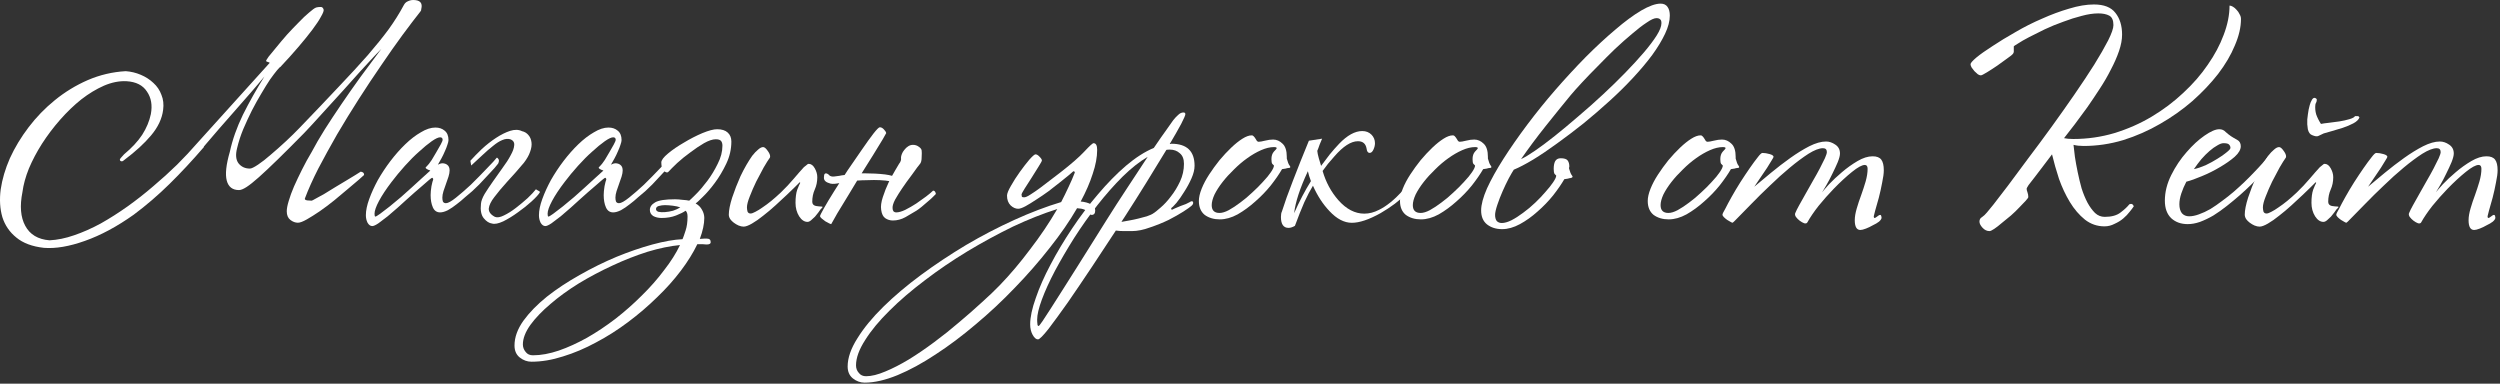
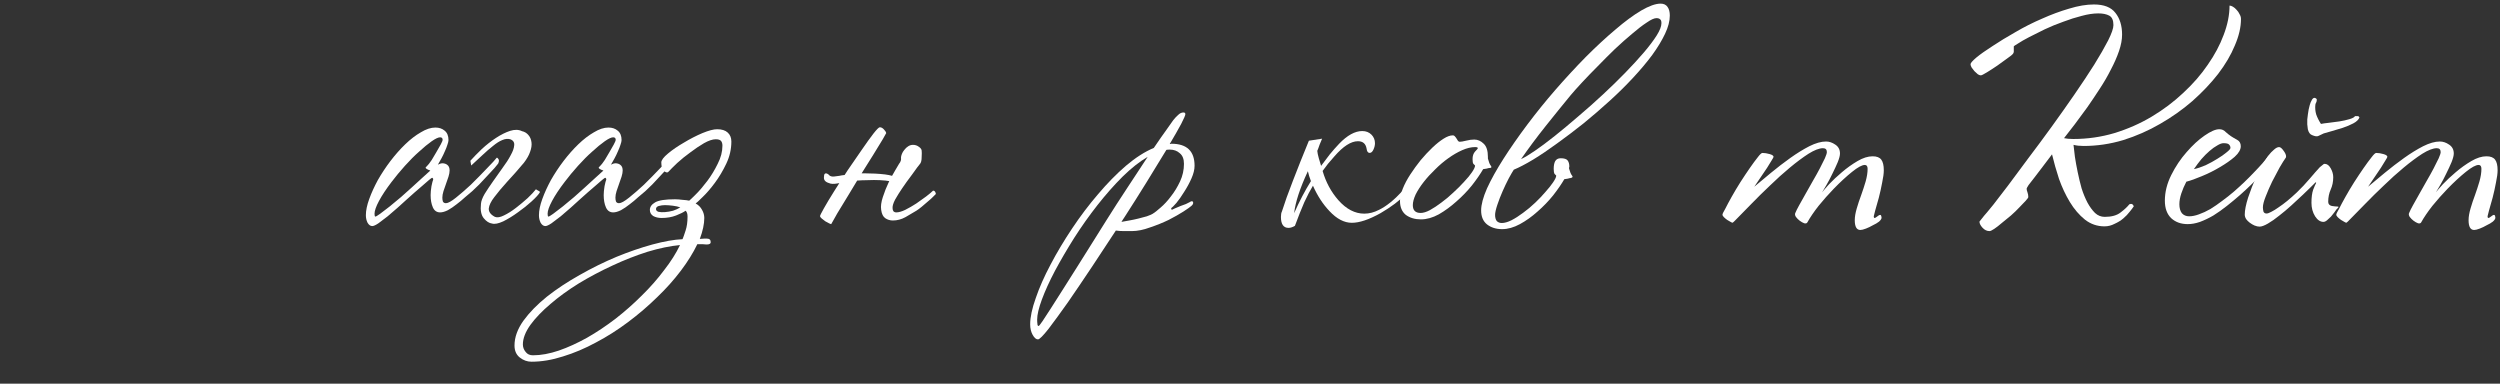
<svg xmlns="http://www.w3.org/2000/svg" width="984" height="151" viewBox="0 0 984 151" fill="none">
  <rect x="0" y="0" width="984" height="151" fill="#333333" stroke="none" />
-   <path d="M122.647 59.871C124.112 57.088 125.833 54.122 127.81 50.972C129.861 47.75 132.058 44.418 134.401 40.976C136.745 37.534 139.235 33.982 141.871 30.32C144.581 26.658 147.328 22.96 150.111 19.224C149.744 19.591 148.792 20.579 147.254 22.191C145.79 23.802 143.995 25.743 141.871 28.013C139.821 30.283 137.624 32.737 135.28 35.373C132.937 37.936 130.703 40.39 128.579 42.733C126.455 45.077 124.588 47.127 122.977 48.885C121.365 50.643 120.303 51.778 119.791 52.291C115.763 56.392 112.284 59.871 109.355 62.727C106.425 65.583 103.935 67.927 101.884 69.758C99.907 71.515 98.296 72.797 97.051 73.603C95.806 74.408 94.817 74.811 94.085 74.811C91.522 74.811 89.91 73.566 89.251 71.076C88.592 68.586 88.995 64.814 90.46 59.761C91.485 55 93.206 50.13 95.623 45.15C98.113 40.17 100.932 35.153 104.082 30.1C102.397 32.151 100.566 34.311 98.589 36.581C96.612 38.852 94.561 41.195 92.437 43.612C90.386 45.956 88.299 48.336 86.175 50.753C84.125 53.096 82.147 55.403 80.243 57.674V57.893C75.703 63.166 71.198 68 66.731 72.394C62.264 76.788 57.577 80.816 52.67 84.478C46.078 89.165 39.67 92.607 33.445 94.804C27.293 97.001 21.91 97.917 17.297 97.551C12.683 97.038 9.057 95.683 6.421 93.486C3.784 91.362 1.954 88.689 0.928 85.467C-0.024 82.171 -0.244 78.546 0.269 74.591C0.855 70.563 2.063 66.462 3.894 62.287C5.798 58.113 8.252 54.048 11.255 50.094C14.257 46.139 17.699 42.587 21.581 39.438C25.536 36.215 29.857 33.579 34.544 31.528C39.304 29.478 44.284 28.306 49.484 28.013C51.535 28.159 53.512 28.635 55.416 29.441C57.32 30.247 58.968 31.308 60.359 32.627C61.824 33.945 62.886 35.52 63.545 37.35C64.278 39.108 64.497 41.086 64.204 43.283C63.765 46.725 62.19 50.057 59.481 53.279C56.844 56.428 53.329 59.651 48.935 62.947C48.569 63.313 48.239 63.496 47.946 63.496C47.433 63.496 47.177 63.239 47.177 62.727C47.323 62.434 47.543 62.141 47.836 61.848C48.129 61.555 48.459 61.189 48.825 60.749C51.901 58.186 54.281 55.623 55.965 53.06C57.65 50.423 58.785 47.713 59.371 44.931C60.03 41.415 59.517 38.449 57.833 36.032C56.222 33.542 53.548 32.187 49.813 31.968C46.957 31.821 43.991 32.407 40.915 33.725C37.913 35.044 34.947 36.838 32.017 39.108C29.161 41.379 26.378 44.052 23.668 47.127C21.032 50.13 18.651 53.279 16.528 56.575C14.477 59.797 12.756 63.056 11.364 66.352C10.046 69.648 9.204 72.724 8.838 75.58C7.739 81.073 8.105 85.503 9.936 88.872C11.767 92.314 14.953 94.219 19.494 94.585C22.57 94.438 25.792 93.779 29.161 92.607C32.603 91.436 36.082 89.897 39.597 87.993C43.112 86.016 46.628 83.782 50.143 81.292C53.732 78.729 57.137 76.056 60.359 73.273C63.655 70.49 66.768 67.67 69.697 64.814C72.627 61.885 75.263 59.065 77.607 56.355L106.169 24.717C105.949 24.571 105.693 24.461 105.4 24.388C105.107 24.314 104.887 24.205 104.741 24.058C104.667 23.912 104.997 23.326 105.729 22.3C106.535 21.275 107.56 20.03 108.805 18.565C110.05 17.027 111.442 15.38 112.98 13.622C114.591 11.864 116.129 10.253 117.594 8.788C119.058 7.25 120.413 5.969 121.658 4.943C122.903 3.845 123.819 3.186 124.405 2.966C124.917 2.82 125.467 2.746 126.052 2.746C126.712 2.673 127.151 3.003 127.371 3.735C127.517 4.174 127.188 5.09 126.382 6.481C125.65 7.873 124.514 9.594 122.977 11.645C121.439 13.695 119.571 16.002 117.374 18.565C115.25 21.055 112.907 23.655 110.343 26.365C110.197 26.365 109.757 26.805 109.025 27.683C108.293 28.562 107.377 29.77 106.279 31.308C105.253 32.846 104.118 34.677 102.873 36.801C101.628 38.852 100.383 41.086 99.138 43.502C97.966 45.846 96.831 48.299 95.733 50.863C94.707 53.353 93.902 55.843 93.316 58.333C92.657 60.896 92.84 62.873 93.865 64.265C94.964 65.656 96.465 66.352 98.369 66.352C98.955 66.352 100.017 65.839 101.555 64.814C103.093 63.789 104.777 62.471 106.608 60.859C108.512 59.248 110.453 57.527 112.43 55.696C114.481 53.792 116.312 51.998 117.923 50.313C123.855 44.161 128.982 38.779 133.303 34.165C137.697 29.551 141.505 25.413 144.728 21.751C147.95 18.016 150.696 14.611 152.967 11.535C155.237 8.386 157.214 5.236 158.899 2.087C159.265 1.355 159.778 0.842 160.437 0.549C161.169 0.183 161.902 0 162.634 0C165.344 0 166.406 1.172 165.82 3.515C165.82 3.955 165.71 4.284 165.49 4.504C163.513 6.994 161.169 10.07 158.459 13.732C155.823 17.32 153.04 21.275 150.111 25.596C147.181 29.844 144.215 34.311 141.212 38.998C138.21 43.685 135.353 48.336 132.644 52.95C130.007 57.564 127.554 62.031 125.283 66.352C123.086 70.673 121.329 74.591 120.01 78.106C119.864 78.473 120.157 78.729 120.889 78.876C121.622 78.949 122.208 78.985 122.647 78.985C122.793 78.985 123.306 78.729 124.185 78.216C125.137 77.704 126.272 77.081 127.59 76.349C128.909 75.543 130.337 74.664 131.875 73.712C133.413 72.76 134.877 71.881 136.269 71.076C137.66 70.197 138.869 69.465 139.894 68.879C140.919 68.22 141.615 67.78 141.981 67.561C142.933 67.707 143.373 68.146 143.3 68.879C143.08 69.098 142.384 69.721 141.212 70.746C140.041 71.772 138.612 72.98 136.928 74.371C135.317 75.763 133.523 77.264 131.545 78.876C129.641 80.413 127.737 81.841 125.833 83.16C124.002 84.405 122.317 85.467 120.779 86.346C119.241 87.224 118.07 87.664 117.264 87.664C116.239 87.664 115.25 87.298 114.298 86.565C113.346 85.833 112.87 84.698 112.87 83.16C112.87 82.135 113.126 80.78 113.639 79.095C114.152 77.338 114.847 75.433 115.726 73.383C116.678 71.259 117.74 69.025 118.912 66.682C120.084 64.338 121.329 62.068 122.647 59.871Z" fill="white" />
  <path d="M196.079 64.375C195.933 64.594 195.457 65.18 194.651 66.132C193.846 67.011 192.894 68.037 191.795 69.208C190.77 70.307 189.708 71.442 188.609 72.614C187.511 73.712 186.595 74.591 185.863 75.25C185.057 75.909 184.105 76.715 183.007 77.667C181.981 78.619 180.883 79.535 179.711 80.413C178.613 81.292 177.477 82.061 176.306 82.72C175.134 83.306 174.109 83.599 173.23 83.599C171.911 83.599 170.959 82.94 170.374 81.622C169.788 80.304 169.495 78.692 169.495 76.788C169.495 75.836 169.605 74.664 169.824 73.273C170.117 71.881 170.337 71.039 170.483 70.746C170.557 70.526 170.52 70.343 170.374 70.197C170.3 70.05 170.19 69.977 170.044 69.977C169.971 69.977 169.568 70.27 168.836 70.856C168.176 71.442 167.334 72.174 166.309 73.053C165.357 73.859 164.295 74.774 163.123 75.799C162.025 76.752 160.999 77.667 160.047 78.546C159.095 79.425 157.923 80.487 156.532 81.732C155.214 82.903 153.895 84.039 152.577 85.137C151.259 86.162 150.05 87.078 148.952 87.883C147.853 88.616 147.048 88.982 146.535 88.982C145.803 88.982 145.18 88.543 144.668 87.664C144.228 86.785 144.008 85.796 144.008 84.698C144.008 82.867 144.448 80.743 145.327 78.326C146.206 75.909 147.341 73.419 148.732 70.856C150.197 68.293 151.845 65.803 153.676 63.386C155.58 60.896 157.521 58.699 159.498 56.795C161.549 54.817 163.599 53.243 165.65 52.071C167.7 50.826 169.605 50.203 171.362 50.203C172.827 50.203 174.035 50.606 174.987 51.412C176.013 52.218 176.525 53.462 176.525 55.147C176.525 55.586 176.379 56.209 176.086 57.014C175.866 57.747 175.537 58.589 175.097 59.541C174.731 60.42 174.292 61.335 173.779 62.287C173.266 63.239 172.79 64.082 172.351 64.814C173.083 64.448 173.633 64.265 173.999 64.265C174.878 64.265 175.573 64.484 176.086 64.924C176.672 65.363 176.965 66.096 176.965 67.121C176.965 67.78 176.818 68.586 176.525 69.538C176.232 70.417 175.903 71.369 175.537 72.394C175.171 73.346 174.841 74.298 174.548 75.25C174.255 76.202 174.109 77.045 174.109 77.777C174.109 78.363 174.182 78.876 174.328 79.315C174.548 79.754 174.951 79.974 175.537 79.974C176.342 79.974 177.661 79.242 179.491 77.777C181.322 76.312 183.263 74.628 185.314 72.724C186.412 71.625 187.511 70.526 188.609 69.428C189.708 68.256 190.733 67.194 191.685 66.242C192.637 65.29 193.443 64.448 194.102 63.716C194.761 62.983 195.237 62.434 195.53 62.068C195.75 62.068 195.97 62.251 196.189 62.617C196.482 62.983 196.446 63.569 196.079 64.375ZM174.218 55.037C174.218 54.378 173.889 54.048 173.23 54.048C172.497 54.048 171.399 54.561 169.934 55.586C168.469 56.612 166.822 57.967 164.991 59.651C163.16 61.262 161.292 63.13 159.388 65.254C157.484 67.377 155.726 69.501 154.115 71.625C151.991 74.408 150.343 76.898 149.172 79.095C148 81.292 147.414 82.977 147.414 84.148C147.414 84.881 147.524 85.247 147.744 85.247C147.963 85.247 148.586 84.881 149.611 84.148C150.71 83.343 151.955 82.391 153.346 81.292C154.811 80.121 156.312 78.876 157.85 77.557C159.388 76.166 160.78 74.921 162.025 73.822C163.343 72.65 164.624 71.479 165.869 70.307C167.115 69.135 168.286 68.073 169.385 67.121C168.872 66.975 168.433 66.791 168.067 66.572C167.7 66.352 167.517 66.169 167.517 66.022C167.517 65.876 167.664 65.693 167.957 65.473C168.25 65.18 168.543 64.851 168.836 64.484C168.982 64.338 169.348 63.825 169.934 62.947C170.52 61.995 171.106 61.006 171.692 59.98C172.351 58.882 172.937 57.857 173.449 56.905C173.962 55.953 174.218 55.33 174.218 55.037Z" fill="white" />
  <path d="M185.138 63.276C186.383 61.885 187.884 60.347 189.642 58.662C191.473 56.978 193.34 55.513 195.244 54.268C197.149 53.023 198.979 52.108 200.737 51.522C202.568 50.936 204.143 50.972 205.461 51.632C206.486 51.851 207.328 52.364 207.988 53.169C208.647 53.902 209.049 54.854 209.196 56.026C209.342 57.124 209.159 58.369 208.647 59.761C208.207 61.079 207.402 62.507 206.23 64.045C203.96 66.755 201.762 69.245 199.639 71.515C197.588 73.785 195.904 75.799 194.585 77.557C193.267 79.242 192.535 80.743 192.388 82.061C192.315 83.379 193.121 84.478 194.805 85.357C195.684 85.723 196.856 85.54 198.32 84.808C199.858 84.075 201.433 83.087 203.044 81.841C204.655 80.597 206.193 79.315 207.658 77.997C209.123 76.605 210.221 75.433 210.954 74.481C211.1 74.628 211.393 74.811 211.832 75.031C212.345 75.25 212.565 75.47 212.492 75.69C211.979 76.569 210.88 77.777 209.196 79.315C207.585 80.78 205.79 82.208 203.813 83.599C201.909 84.991 200.005 86.162 198.101 87.115C196.196 87.993 194.732 88.286 193.706 87.993C192.535 87.847 191.436 87.151 190.411 85.906C189.385 84.661 189.019 82.757 189.312 80.194C189.385 79.168 189.862 77.887 190.74 76.349C191.692 74.811 192.791 73.163 194.036 71.405C195.281 69.648 196.526 67.89 197.771 66.132C199.089 64.375 200.151 62.727 200.957 61.189C201.836 59.651 202.312 58.333 202.385 57.234C202.531 56.062 202.019 55.257 200.847 54.817C199.895 54.524 198.833 54.634 197.661 55.147C196.563 55.586 195.354 56.355 194.036 57.454C192.718 58.479 191.326 59.688 189.862 61.079C188.397 62.397 186.932 63.752 185.467 65.144L185.138 63.276Z" fill="white" />
  <path d="M264.202 64.375C264.056 64.594 263.58 65.18 262.774 66.132C261.968 67.011 261.016 68.037 259.918 69.208C258.892 70.307 257.831 71.442 256.732 72.614C255.633 73.712 254.718 74.591 253.986 75.25C253.18 75.909 252.228 76.715 251.129 77.667C250.104 78.619 249.006 79.535 247.834 80.413C246.735 81.292 245.6 82.061 244.428 82.72C243.256 83.306 242.231 83.599 241.352 83.599C240.034 83.599 239.082 82.94 238.496 81.622C237.91 80.304 237.617 78.692 237.617 76.788C237.617 75.836 237.727 74.664 237.947 73.273C238.24 71.881 238.46 71.039 238.606 70.746C238.679 70.526 238.643 70.343 238.496 70.197C238.423 70.05 238.313 69.977 238.167 69.977C238.093 69.977 237.691 70.27 236.958 70.856C236.299 71.442 235.457 72.174 234.432 73.053C233.479 73.859 232.418 74.774 231.246 75.799C230.147 76.752 229.122 77.667 228.17 78.546C227.218 79.425 226.046 80.487 224.654 81.732C223.336 82.903 222.018 84.039 220.7 85.137C219.381 86.162 218.173 87.078 217.075 87.883C215.976 88.616 215.17 88.982 214.658 88.982C213.925 88.982 213.303 88.543 212.79 87.664C212.351 86.785 212.131 85.796 212.131 84.698C212.131 82.867 212.57 80.743 213.449 78.326C214.328 75.909 215.463 73.419 216.855 70.856C218.32 68.293 219.967 65.803 221.798 63.386C223.702 60.896 225.643 58.699 227.621 56.795C229.671 54.817 231.722 53.243 233.772 52.071C235.823 50.826 237.727 50.203 239.485 50.203C240.95 50.203 242.158 50.606 243.11 51.412C244.135 52.218 244.648 53.462 244.648 55.147C244.648 55.586 244.502 56.209 244.209 57.014C243.989 57.747 243.659 58.589 243.22 59.541C242.854 60.42 242.414 61.335 241.902 62.287C241.389 63.239 240.913 64.082 240.474 64.814C241.206 64.448 241.755 64.265 242.121 64.265C243 64.265 243.696 64.484 244.209 64.924C244.794 65.363 245.087 66.096 245.087 67.121C245.087 67.78 244.941 68.586 244.648 69.538C244.355 70.417 244.025 71.369 243.659 72.394C243.293 73.346 242.964 74.298 242.671 75.25C242.378 76.202 242.231 77.045 242.231 77.777C242.231 78.363 242.304 78.876 242.451 79.315C242.671 79.754 243.073 79.974 243.659 79.974C244.465 79.974 245.783 79.242 247.614 77.777C249.445 76.312 251.386 74.628 253.436 72.724C254.535 71.625 255.633 70.526 256.732 69.428C257.831 68.256 258.856 67.194 259.808 66.242C260.76 65.29 261.566 64.448 262.225 63.716C262.884 62.983 263.36 62.434 263.653 62.068C263.873 62.068 264.092 62.251 264.312 62.617C264.605 62.983 264.568 63.569 264.202 64.375ZM242.341 55.037C242.341 54.378 242.011 54.048 241.352 54.048C240.62 54.048 239.521 54.561 238.057 55.586C236.592 56.612 234.944 57.967 233.113 59.651C231.282 61.262 229.415 63.13 227.511 65.254C225.607 67.377 223.849 69.501 222.238 71.625C220.114 74.408 218.466 76.898 217.294 79.095C216.122 81.292 215.537 82.977 215.537 84.148C215.537 84.881 215.646 85.247 215.866 85.247C216.086 85.247 216.708 84.881 217.734 84.148C218.832 83.343 220.077 82.391 221.469 81.292C222.933 80.121 224.435 78.876 225.973 77.557C227.511 76.166 228.902 74.921 230.147 73.822C231.465 72.65 232.747 71.479 233.992 70.307C235.237 69.135 236.409 68.073 237.507 67.121C236.995 66.975 236.555 66.791 236.189 66.572C235.823 66.352 235.64 66.169 235.64 66.022C235.64 65.876 235.786 65.693 236.079 65.473C236.372 65.18 236.665 64.851 236.958 64.484C237.105 64.338 237.471 63.825 238.057 62.947C238.643 61.995 239.228 61.006 239.814 59.98C240.474 58.882 241.059 57.857 241.572 56.905C242.085 55.953 242.341 55.33 242.341 55.037Z" fill="white" />
  <path d="M287.865 55.696C287.865 58.699 287.205 61.592 285.887 64.375C284.569 67.158 283.068 69.684 281.383 71.955C279.699 74.225 278.087 76.093 276.55 77.557C275.085 79.022 274.169 79.864 273.803 80.084C274.902 80.67 275.744 81.512 276.33 82.611C276.916 83.636 277.209 84.698 277.209 85.796C277.209 88.14 276.623 90.886 275.451 94.035C276.037 93.962 276.586 93.925 277.099 93.925C277.611 93.925 278.014 93.925 278.307 93.925C279.259 93.925 279.735 94.402 279.735 95.354C279.735 95.939 279.186 96.233 278.087 96.233C277.648 96.233 277.172 96.196 276.659 96.123C276.22 96.123 275.781 96.123 275.341 96.123H274.462C272.851 99.492 270.691 102.97 267.981 106.559C265.271 110.147 262.159 113.626 258.643 116.995C255.128 120.437 251.32 123.696 247.218 126.772C243.117 129.848 238.906 132.521 234.585 134.791C230.264 137.135 225.943 138.966 221.622 140.284C217.301 141.676 213.164 142.371 209.209 142.371C207.524 142.371 205.986 141.822 204.595 140.723C203.203 139.625 202.508 138.05 202.508 136C202.508 132.777 203.679 129.518 206.023 126.223C208.367 123 211.442 119.851 215.251 116.775C219.059 113.773 223.38 110.916 228.214 108.207C232.974 105.497 237.808 103.117 242.714 101.066C247.548 99.089 252.235 97.478 256.776 96.233C261.39 94.987 265.344 94.292 268.64 94.145C268.933 93.486 269.336 92.351 269.848 90.74C270.361 89.202 270.617 87.371 270.617 85.247C270.617 84.148 270.361 83.379 269.848 82.94C269.043 83.526 267.798 84.148 266.113 84.808C264.429 85.467 262.525 85.796 260.401 85.796C259.156 85.796 258.057 85.54 257.105 85.027C256.226 84.441 255.787 83.636 255.787 82.611C255.787 81.439 256.483 80.45 257.874 79.644C259.266 78.839 261.866 78.436 265.674 78.436C266.553 78.436 267.541 78.509 268.64 78.656C269.739 78.729 270.617 78.839 271.277 78.985C271.643 78.692 272.522 77.85 273.913 76.459C275.378 74.994 276.879 73.236 278.417 71.186C279.955 69.135 281.31 66.901 282.482 64.484C283.727 62.068 284.349 59.688 284.349 57.344C284.349 56.538 284.166 55.916 283.8 55.477C283.434 55.037 282.738 54.817 281.713 54.817C280.468 54.817 278.93 55.33 277.099 56.355C275.341 57.381 273.547 58.589 271.716 59.98C269.885 61.299 268.164 62.69 266.553 64.155C265.015 65.62 263.843 66.791 263.037 67.67C262.671 68.037 262.122 67.927 261.39 67.341C260.657 66.682 260.291 65.546 260.291 63.935C260.291 63.056 261.17 61.885 262.928 60.42C264.685 58.955 266.772 57.527 269.189 56.136C271.606 54.671 274.023 53.426 276.44 52.401C278.93 51.375 280.87 50.863 282.262 50.863C284.093 50.863 285.484 51.302 286.436 52.181C287.389 53.06 287.865 54.231 287.865 55.696ZM267.761 81.622C266.956 81.329 265.967 81.109 264.795 80.963C263.623 80.816 262.598 80.743 261.719 80.743C260.914 80.743 260.108 80.853 259.302 81.073C258.57 81.292 258.204 81.695 258.204 82.281C258.204 82.794 258.533 83.16 259.193 83.379C259.925 83.526 260.767 83.563 261.719 83.489C262.744 83.416 263.806 83.233 264.905 82.94C266.004 82.574 266.956 82.135 267.761 81.622ZM267.651 96.452C263.77 96.818 259.522 97.697 254.908 99.089C250.294 100.553 245.717 102.348 241.176 104.472C236.563 106.595 232.132 108.939 227.884 111.502C223.636 114.139 219.901 116.848 216.679 119.631C213.383 122.414 210.747 125.161 208.769 127.871C206.792 130.654 205.803 133.217 205.803 135.56C205.803 136.659 206.169 137.648 206.902 138.526C207.561 139.405 208.513 139.845 209.758 139.845C212.907 139.845 216.313 139.222 219.975 137.977C223.563 136.732 227.262 135.048 231.07 132.924C234.805 130.8 238.54 128.31 242.275 125.454C245.937 122.598 249.379 119.558 252.601 116.336C255.897 113.113 258.826 109.781 261.39 106.339C264.026 102.97 266.113 99.675 267.651 96.452Z" fill="white" />
-   <path d="M323.771 81.512C323.771 81.585 323.478 81.915 322.892 82.501C322.745 82.647 322.489 83.013 322.123 83.599C321.757 84.112 321.317 84.661 320.805 85.247C320.292 85.76 319.779 86.236 319.267 86.675C318.754 87.115 318.278 87.334 317.838 87.334C316.593 87.334 315.495 86.602 314.543 85.137C313.591 83.599 313.115 81.841 313.115 79.864C313.115 77.74 313.334 76.019 313.774 74.701C314.287 73.383 314.689 72.467 314.982 71.955L314.763 71.735C314.616 71.881 314.067 72.431 313.115 73.383C312.236 74.262 311.101 75.36 309.709 76.678C308.391 77.923 306.89 79.315 305.205 80.853C303.594 82.318 301.983 83.672 300.372 84.918C298.834 86.162 297.369 87.188 295.977 87.993C294.586 88.799 293.487 89.202 292.682 89.202C292.096 89.202 291.437 89.055 290.704 88.762C290.045 88.469 289.423 88.103 288.837 87.664C288.251 87.224 287.775 86.748 287.409 86.236C287.043 85.65 286.86 85.064 286.86 84.478C286.86 82.794 287.299 80.56 288.178 77.777C289.13 74.921 290.228 72.101 291.473 69.318C292.206 67.78 292.975 66.315 293.78 64.924C294.586 63.532 295.355 62.324 296.087 61.299C296.893 60.273 297.662 59.468 298.394 58.882C299.127 58.223 299.786 57.893 300.372 57.893C300.884 57.893 301.47 58.369 302.129 59.321C302.788 60.2 303.118 60.933 303.118 61.519C303.118 61.811 303.081 61.995 303.008 62.068C302.422 62.873 301.617 64.155 300.591 65.913C299.639 67.67 298.651 69.538 297.625 71.515C296.673 73.493 295.831 75.433 295.099 77.338C294.366 79.168 294 80.597 294 81.622C294 82.135 294.073 82.684 294.22 83.27C294.439 83.782 294.842 84.039 295.428 84.039C295.868 84.039 296.49 83.819 297.296 83.379C298.175 82.94 299.127 82.354 300.152 81.622C301.25 80.889 302.386 80.047 303.557 79.095C304.802 78.07 306.047 76.971 307.292 75.799C309.197 73.969 310.918 72.138 312.456 70.307C314.067 68.403 315.385 66.901 316.41 65.803C316.85 65.437 317.216 65.144 317.509 64.924C317.802 64.631 318.058 64.484 318.278 64.484C319.23 64.484 320.036 65.07 320.695 66.242C321.354 67.414 321.683 68.586 321.683 69.758C321.683 71.515 321.354 73.126 320.695 74.591C320.036 76.056 319.706 77.667 319.706 79.425C319.706 80.304 320.182 80.853 321.134 81.073C322.086 81.219 322.819 81.292 323.331 81.292C323.624 81.292 323.771 81.365 323.771 81.512Z" fill="white" />
  <path d="M367.155 77.557C366.569 78.143 365.874 78.766 365.068 79.425C364.336 80.084 363.567 80.743 362.761 81.402C361.956 82.061 361.26 82.574 360.674 82.94C359.502 83.672 358.074 84.515 356.39 85.467C354.778 86.346 353.131 86.785 351.446 86.785C350.348 86.785 349.359 86.492 348.48 85.906C347.601 85.32 347.052 84.222 346.832 82.611C346.613 81.219 346.832 79.535 347.491 77.557C348.151 75.507 348.92 73.566 349.798 71.735L350.018 71.296C349.579 71.222 349.103 71.149 348.59 71.076C347.125 70.929 345.587 70.856 343.976 70.856C342.365 70.856 340.79 70.893 339.252 70.966C338.593 71.039 337.971 71.076 337.385 71.076C336.14 73.126 334.968 75.067 333.87 76.898C332.258 79.535 330.83 81.878 329.585 83.929C328.413 85.979 327.608 87.407 327.168 88.213C327.022 88.213 326.729 88.103 326.29 87.883C325.85 87.664 325.374 87.407 324.861 87.115C324.349 86.748 323.873 86.382 323.433 86.016C322.994 85.65 322.774 85.32 322.774 85.027C322.774 84.808 323.287 83.782 324.312 81.951C325.337 80.121 326.656 77.923 328.267 75.36C328.999 74.262 329.695 73.163 330.354 72.064L329.805 72.174C328.194 72.467 327.022 72.431 326.29 72.064C324.825 71.625 324.166 70.82 324.312 69.648C324.312 68.476 324.715 68.037 325.521 68.329C325.887 68.476 326.18 68.696 326.399 68.989C326.619 69.208 326.912 69.355 327.278 69.428C327.571 69.575 328.596 69.501 330.354 69.208C331.013 69.062 331.709 68.952 332.441 68.879C332.881 68.22 333.284 67.597 333.65 67.011C335.627 64.082 337.495 61.372 339.252 58.882C341.01 56.319 342.511 54.231 343.756 52.62C345.075 50.936 345.917 50.094 346.283 50.094C346.869 50.094 347.418 50.387 347.931 50.972C348.444 51.485 348.736 51.961 348.81 52.401C348.81 52.474 348.334 53.316 347.382 54.927C346.43 56.465 345.221 58.443 343.756 60.859L339.143 68.22H340.351C341.669 68.22 343.024 68.256 344.416 68.329C345.807 68.403 347.125 68.513 348.37 68.659C349.469 68.805 350.384 68.989 351.117 69.208C351.556 68.403 351.995 67.634 352.435 66.901C353.24 65.51 353.717 64.704 353.863 64.484C354.522 63.679 354.778 62.873 354.632 62.068C354.632 61.702 354.742 61.225 354.962 60.64C355.181 60.054 355.511 59.505 355.95 58.992C356.39 58.406 356.902 57.93 357.488 57.564C358.074 57.197 358.697 57.014 359.356 57.014C360.235 57.014 361.004 57.271 361.663 57.783C362.322 58.223 362.688 58.699 362.761 59.212C362.834 59.797 362.834 60.676 362.761 61.848C362.761 63.02 362.578 63.862 362.212 64.375C361.992 64.594 361.589 65.107 361.004 65.913C360.418 66.718 359.759 67.634 359.026 68.659C358.294 69.611 357.561 70.6 356.829 71.625C356.097 72.65 355.511 73.493 355.071 74.152C354.119 75.543 353.204 77.008 352.325 78.546C351.519 80.084 351.19 81.292 351.336 82.171C351.336 82.464 351.446 82.794 351.666 83.16C351.959 83.453 352.325 83.599 352.764 83.599C353.717 83.599 354.888 83.27 356.28 82.611C357.745 81.878 359.209 81.036 360.674 80.084C362.065 79.132 363.347 78.216 364.519 77.338C365.764 76.385 366.679 75.617 367.265 75.031C367.851 75.031 368.217 75.47 368.364 76.349L367.155 77.557Z" fill="white" />
-   <path d="M431.844 58.992C431.844 61.848 431.258 64.997 430.086 68.439C428.988 71.881 427.413 75.507 425.363 79.315C426.974 79.461 428.329 79.828 429.427 80.413C430.526 80.926 431.075 81.732 431.075 82.83C431.075 84.002 430.599 84.588 429.647 84.588C429.427 84.588 429.208 84.478 428.988 84.258C428.841 83.965 428.585 83.672 428.219 83.379C427.926 83.013 427.45 82.72 426.791 82.501C426.132 82.208 425.18 82.025 423.935 81.951C421.005 87.005 417.417 92.204 413.169 97.551C408.921 102.97 404.344 108.207 399.437 113.26C394.53 118.386 389.404 123.183 384.057 127.651C378.711 132.191 373.438 136.146 368.238 139.515C363.039 142.957 358.059 145.667 353.298 147.644C348.465 149.622 344.144 150.61 340.335 150.61C338.651 150.61 337.113 150.061 335.722 148.963C334.33 147.864 333.634 146.289 333.634 144.239C333.634 140.87 334.916 137.172 337.479 133.144C339.969 129.116 343.375 124.978 347.696 120.73C351.943 116.556 356.887 112.381 362.526 108.207C368.092 104.105 373.988 100.187 380.213 96.452C386.438 92.79 392.773 89.495 399.217 86.565C405.662 83.636 411.814 81.292 417.673 79.535C418.698 77.557 419.65 75.617 420.529 73.712C421.481 71.735 422.323 69.794 423.056 67.89C422.909 67.377 422.653 67.267 422.287 67.561C422.14 67.707 421.591 68.183 420.639 68.989C419.76 69.721 418.625 70.636 417.234 71.735C415.842 72.834 414.341 74.005 412.729 75.25C411.118 76.422 409.507 77.521 407.896 78.546C406.358 79.571 404.93 80.45 403.612 81.182C402.367 81.841 401.414 82.171 400.755 82.171C399.73 82.171 398.741 81.732 397.789 80.853C396.837 79.901 396.361 78.619 396.361 77.008C396.361 76.202 396.874 74.921 397.899 73.163C398.924 71.332 400.096 69.501 401.414 67.67C402.733 65.839 403.978 64.228 405.15 62.837C406.395 61.445 407.2 60.749 407.566 60.749C408.079 60.749 408.628 61.079 409.214 61.738C409.8 62.324 410.093 62.8 410.093 63.166C410.093 63.386 409.654 64.192 408.775 65.583C407.969 66.901 407.054 68.366 406.028 69.977C405.076 71.515 404.161 72.943 403.282 74.262C402.476 75.58 402.074 76.312 402.074 76.459C402.074 76.752 402.11 77.045 402.183 77.338C402.257 77.557 402.55 77.667 403.062 77.667C403.648 77.667 404.49 77.301 405.589 76.569C406.761 75.836 408.042 74.957 409.434 73.932C410.825 72.907 412.217 71.845 413.608 70.746C415 69.648 416.245 68.696 417.343 67.89C421.591 64.594 424.74 61.848 426.791 59.651C428.841 57.454 430.05 56.355 430.416 56.355C431.368 56.355 431.844 57.234 431.844 58.992ZM416.135 82.281C410.569 84.039 404.747 86.346 398.668 89.202C392.663 92.131 386.731 95.354 380.872 98.869C374.94 102.458 369.337 106.266 364.064 110.294C358.718 114.322 354.067 118.313 350.112 122.268C346.084 126.223 342.899 130.068 340.555 133.803C338.138 137.538 336.93 140.87 336.93 143.799C336.93 144.971 337.296 145.96 338.029 146.765C338.688 147.644 339.64 148.084 340.885 148.084C343.009 148.084 345.535 147.461 348.465 146.216C351.321 145.044 354.397 143.47 357.692 141.492C360.915 139.515 364.247 137.245 367.689 134.682C371.058 132.191 374.317 129.592 377.466 126.882C380.615 124.245 383.581 121.645 386.364 119.082C389.147 116.592 391.528 114.322 393.505 112.271C397.606 108.023 401.598 103.3 405.479 98.1C409.434 92.974 412.986 87.7 416.135 82.281Z" fill="white" />
  <path d="M470.182 65.254C470.182 66.718 469.779 68.366 468.973 70.197C468.168 72.028 467.216 73.785 466.117 75.47C465.092 77.154 464.066 78.619 463.041 79.864C462.016 81.036 461.32 81.732 460.954 81.951L461.174 82.611C461.467 82.464 461.943 82.244 462.602 81.951C463.261 81.658 463.957 81.365 464.689 81.073C465.421 80.78 466.117 80.523 466.776 80.304C467.435 80.011 467.948 79.754 468.314 79.535C468.607 79.315 468.863 79.205 469.083 79.205C469.449 79.205 469.632 79.425 469.632 79.864C469.632 80.304 469.339 80.743 468.754 81.182C468.461 81.475 467.472 82.171 465.787 83.27C464.176 84.295 462.236 85.394 459.965 86.565C457.695 87.664 455.241 88.653 452.605 89.531C450.042 90.483 447.662 90.959 445.464 90.959C444.586 90.959 443.56 90.959 442.388 90.959C441.217 90.959 440.155 90.886 439.203 90.74C436.273 95.207 433.161 99.931 429.865 104.911C426.496 109.964 423.347 114.615 420.418 118.862C417.415 123.11 414.852 126.626 412.728 129.408C410.531 132.191 409.139 133.583 408.553 133.583C407.821 133.583 407.125 132.997 406.466 131.825C405.807 130.654 405.477 129.262 405.477 127.651C405.477 124.868 406.21 121.426 407.674 117.325C409.066 113.223 411.007 108.829 413.497 104.142C415.914 99.528 418.733 94.804 421.956 89.971C425.178 85.137 428.583 80.633 432.172 76.459C435.761 72.211 439.422 68.476 443.157 65.254C446.966 62.031 450.628 59.688 454.143 58.223C456.12 55.293 457.805 52.877 459.196 50.972C460.588 48.995 461.467 47.75 461.833 47.237C462.419 46.505 463.041 45.846 463.7 45.26C464.359 44.601 465.055 44.271 465.787 44.271C466.3 44.271 466.556 44.491 466.556 44.931C466.556 45.37 466.007 46.651 464.909 48.775C463.81 50.826 462.309 53.462 460.405 56.685C460.551 56.685 460.661 56.685 460.734 56.685C460.807 56.612 460.917 56.575 461.064 56.575C467.142 56.575 470.182 59.468 470.182 65.254ZM466.007 64.484C466.007 62.58 465.458 61.189 464.359 60.31C463.334 59.358 462.016 58.882 460.405 58.882C459.819 58.882 459.379 58.919 459.086 58.992C456.743 62.873 454.143 67.121 451.287 71.735C448.43 76.349 445.538 80.926 442.608 85.467C442.388 85.833 442.169 86.162 441.949 86.455C441.803 86.675 441.619 86.968 441.4 87.334C442.279 87.188 443.304 87.005 444.476 86.785C445.721 86.565 446.929 86.309 448.101 86.016C449.273 85.723 450.371 85.43 451.397 85.137C452.422 84.771 453.191 84.441 453.703 84.148C454.436 83.709 455.461 82.903 456.779 81.732C458.171 80.56 459.526 79.095 460.844 77.338C462.236 75.58 463.444 73.603 464.469 71.405C465.495 69.208 466.007 66.901 466.007 64.484ZM451.726 61.738C448.577 63.569 445.281 66.169 441.839 69.538C438.47 72.907 435.175 76.642 431.952 80.743C428.73 84.844 425.691 89.129 422.834 93.596C419.978 98.137 417.452 102.458 415.254 106.559C413.057 110.733 411.336 114.505 410.091 117.874C408.846 121.243 408.224 123.879 408.224 125.783C408.224 126.442 408.26 127.028 408.334 127.541C408.334 128.054 408.517 128.31 408.883 128.31C408.956 128.31 409.432 127.687 410.311 126.442C411.117 125.197 412.215 123.513 413.607 121.389C414.925 119.339 416.463 116.922 418.221 114.139C419.978 111.429 421.809 108.536 423.713 105.46C425.617 102.384 427.595 99.235 429.645 96.013C431.623 92.864 433.527 89.824 435.358 86.895C438.068 82.574 440.851 78.253 443.707 73.932C446.563 69.538 449.236 65.473 451.726 61.738Z" fill="white" />
-   <path d="M507.578 65.144C508.091 65.803 507.908 66.132 507.029 66.132C506.809 66.132 506.48 66.206 506.04 66.352C505.601 66.425 505.125 66.499 504.612 66.572C503.514 68.476 502.049 70.6 500.218 72.943C498.387 75.214 496.337 77.338 494.066 79.315C491.869 81.292 489.562 82.977 487.146 84.368C484.729 85.686 482.385 86.346 480.115 86.346C477.771 86.346 475.794 85.76 474.183 84.588C472.645 83.343 471.876 81.512 471.876 79.095C471.876 77.704 472.242 76.093 472.974 74.262C473.707 72.431 474.695 70.563 475.94 68.659C477.185 66.755 478.54 64.887 480.005 63.056C481.543 61.225 483.081 59.578 484.619 58.113C486.157 56.648 487.622 55.477 489.013 54.598C490.405 53.719 491.613 53.279 492.638 53.279C493.004 53.279 493.297 53.426 493.517 53.719C493.737 53.938 493.957 54.231 494.176 54.598C494.396 54.891 494.579 55.184 494.725 55.477C494.945 55.696 495.165 55.806 495.385 55.806C495.897 55.806 496.74 55.66 497.911 55.367C499.083 55.074 500.145 54.927 501.097 54.927C502.489 54.927 503.734 55.477 504.832 56.575C505.931 57.6 506.48 59.321 506.48 61.738V62.397C506.7 62.983 506.883 63.569 507.029 64.155C507.249 64.668 507.432 64.997 507.578 65.144ZM502.525 58.333C502.525 58.04 502.159 57.893 501.427 57.893C499.889 57.893 498.204 58.296 496.373 59.102C494.542 59.907 492.711 60.969 490.881 62.287C489.123 63.532 487.402 64.997 485.717 66.682C484.033 68.293 482.532 69.941 481.213 71.625C479.895 73.309 478.833 74.957 478.028 76.569C477.295 78.18 476.929 79.571 476.929 80.743C476.929 82.794 477.954 83.819 480.005 83.819C481.03 83.819 482.239 83.453 483.63 82.72C485.095 81.915 486.596 80.926 488.134 79.754C489.745 78.582 491.32 77.264 492.858 75.799C494.469 74.335 495.897 72.907 497.142 71.515C498.461 70.124 499.486 68.879 500.218 67.78C501.024 66.608 501.427 65.73 501.427 65.144C501.28 64.997 501.06 64.778 500.767 64.484C500.548 64.192 500.438 63.569 500.438 62.617C500.438 61.372 500.767 60.383 501.427 59.651C502.159 58.919 502.525 58.479 502.525 58.333Z" fill="white" />
  <path d="M520.381 54.583C520.114 55.184 519.781 55.984 519.38 56.984C519.047 57.984 518.747 58.785 518.48 59.385C518.547 60.118 518.747 61.085 519.08 62.286C519.48 63.486 519.781 64.486 519.981 65.287C521.114 63.753 522.248 62.252 523.382 60.785C524.582 59.318 525.816 57.918 527.083 56.584C530.284 53.25 533.318 51.582 536.185 51.582C537.653 51.582 538.853 52.049 539.787 52.983C540.72 53.916 541.187 55.05 541.187 56.384C541.187 57.184 540.987 58.018 540.587 58.885C540.187 59.752 539.687 60.185 539.086 60.185C538.419 60.185 538.019 59.618 537.886 58.484C537.553 56.551 536.419 55.584 534.485 55.584C531.751 55.584 528.65 57.584 525.182 61.586C524.315 62.586 523.482 63.553 522.681 64.486C521.948 65.42 521.248 66.353 520.581 67.287C521.848 71.689 523.915 75.523 526.783 78.791C529.917 82.325 533.318 84.092 536.986 84.092C538.92 84.092 540.854 83.592 542.787 82.592C545.655 81.191 548.689 78.757 551.89 75.29C552.557 74.623 553.091 74.289 553.491 74.289C553.824 74.423 553.991 74.656 553.991 74.99C553.991 75.323 553.824 75.756 553.491 76.29C550.89 78.957 547.522 81.491 543.388 83.892C538.853 86.426 535.085 87.693 532.084 87.693C529.083 87.693 526.149 86.159 523.282 83.092C520.681 80.358 518.514 77.023 516.78 73.089C515.713 74.823 514.579 76.99 513.379 79.591C512.245 82.192 511.011 85.293 509.678 88.894C508.744 89.427 507.91 89.694 507.177 89.694C505.176 89.694 504.176 88.26 504.176 85.393C504.176 84.459 504.309 83.725 504.576 83.192C505.576 79.991 507.01 75.99 508.877 71.188C510.745 66.32 512.845 61.052 515.179 55.384L520.381 54.583ZM515.979 71.288C515.446 69.888 515.046 68.588 514.779 67.387C511.645 74.123 509.844 79.624 509.377 83.892C511.445 79.224 513.645 75.023 515.979 71.288Z" fill="white" />
  <path d="M586.738 65.144C587.25 65.803 587.067 66.132 586.189 66.132C585.969 66.132 585.639 66.206 585.2 66.352C584.76 66.425 584.284 66.499 583.772 66.572C582.673 68.476 581.208 70.6 579.378 72.943C577.547 75.214 575.496 77.338 573.226 79.315C571.029 81.292 568.722 82.977 566.305 84.368C563.888 85.686 561.544 86.346 559.274 86.346C556.931 86.346 554.953 85.76 553.342 84.588C551.804 83.343 551.035 81.512 551.035 79.095C551.035 77.704 551.401 76.093 552.134 74.262C552.866 72.431 553.855 70.563 555.1 68.659C556.345 66.755 557.7 64.887 559.164 63.056C560.702 61.225 562.24 59.578 563.778 58.113C565.316 56.648 566.781 55.477 568.172 54.598C569.564 53.719 570.772 53.279 571.798 53.279C572.164 53.279 572.457 53.426 572.676 53.719C572.896 53.938 573.116 54.231 573.336 54.598C573.555 54.891 573.738 55.184 573.885 55.477C574.105 55.696 574.324 55.806 574.544 55.806C575.057 55.806 575.899 55.66 577.071 55.367C578.242 55.074 579.304 54.927 580.256 54.927C581.648 54.927 582.893 55.477 583.991 56.575C585.09 57.6 585.639 59.321 585.639 61.738V62.397C585.859 62.983 586.042 63.569 586.189 64.155C586.408 64.668 586.591 64.997 586.738 65.144ZM581.685 58.333C581.685 58.04 581.318 57.893 580.586 57.893C579.048 57.893 577.364 58.296 575.533 59.102C573.702 59.907 571.871 60.969 570.04 62.287C568.282 63.532 566.561 64.997 564.877 66.682C563.192 68.293 561.691 69.941 560.373 71.625C559.054 73.309 557.993 74.957 557.187 76.569C556.455 78.18 556.088 79.571 556.088 80.743C556.088 82.794 557.114 83.819 559.164 83.819C560.19 83.819 561.398 83.453 562.79 82.72C564.254 81.915 565.756 80.926 567.294 79.754C568.905 78.582 570.479 77.264 572.017 75.799C573.629 74.335 575.057 72.907 576.302 71.515C577.62 70.124 578.645 68.879 579.378 67.78C580.183 66.608 580.586 65.73 580.586 65.144C580.439 64.997 580.22 64.778 579.927 64.484C579.707 64.192 579.597 63.569 579.597 62.617C579.597 61.372 579.927 60.383 580.586 59.651C581.318 58.919 581.685 58.479 581.685 58.333Z" fill="white" />
  <path d="M657.238 6.152C657.238 8.276 656.615 10.656 655.37 13.292C654.125 15.929 652.441 18.712 650.317 21.641C648.193 24.497 645.703 27.464 642.847 30.54C639.991 33.615 636.951 36.618 633.729 39.548C630.36 42.623 626.881 45.626 623.293 48.556C619.704 51.412 616.225 54.048 612.857 56.465C609.561 58.882 606.412 61.006 603.409 62.837C600.48 64.594 597.953 65.913 595.829 66.791C595.39 67.451 594.731 68.586 593.852 70.197C593.046 71.735 592.241 73.419 591.435 75.25C590.629 77.081 589.934 78.876 589.348 80.633C588.762 82.391 588.469 83.709 588.469 84.588C588.469 85.613 588.689 86.419 589.128 87.005C589.641 87.517 590.3 87.774 591.105 87.774C592.204 87.774 593.486 87.407 594.95 86.675C596.488 85.87 598.026 84.881 599.564 83.709C601.175 82.537 602.75 81.219 604.288 79.754C605.826 78.29 607.181 76.862 608.352 75.47C609.597 74.079 610.586 72.834 611.319 71.735C612.124 70.563 612.527 69.684 612.527 69.098C612.381 68.952 612.161 68.732 611.868 68.439C611.648 68.073 611.538 67.414 611.538 66.462C611.538 65.217 611.721 64.228 612.088 63.496C612.527 62.69 613.259 62.287 614.285 62.287C615.676 62.287 616.592 62.58 617.031 63.166C617.47 63.752 617.69 64.558 617.69 65.583C617.69 65.73 617.653 65.876 617.58 66.022C617.58 66.096 617.58 66.206 617.58 66.352C617.8 66.938 617.983 67.487 618.13 68C618.349 68.513 618.532 68.842 618.679 68.989C619.191 69.575 619.008 69.941 618.13 70.087C617.91 70.087 617.58 70.16 617.141 70.307C616.701 70.38 616.225 70.453 615.713 70.526C614.614 72.431 613.149 74.555 611.319 76.898C609.488 79.168 607.437 81.292 605.167 83.27C602.97 85.247 600.663 86.895 598.246 88.213C595.829 89.531 593.486 90.191 591.215 90.191C588.872 90.191 586.894 89.568 585.283 88.323C583.745 87.078 582.976 85.247 582.976 82.83C582.976 80.56 583.745 77.667 585.283 74.152C586.894 70.636 589.055 66.755 591.764 62.507C594.474 58.26 597.587 53.792 601.102 49.105C604.617 44.418 608.316 39.84 612.197 35.373C616.152 30.832 620.144 26.512 624.172 22.41C628.273 18.309 632.154 14.72 635.816 11.645C639.478 8.495 642.847 6.005 645.923 4.174C649.072 2.344 651.635 1.428 653.612 1.428C654.858 1.428 655.773 1.868 656.359 2.746C656.945 3.552 657.238 4.687 657.238 6.152ZM653.942 9.118C653.942 8.312 653.759 7.8 653.393 7.58C653.1 7.287 652.624 7.141 651.965 7.141C651.086 7.141 649.804 7.726 648.12 8.898C646.435 9.997 644.531 11.461 642.407 13.292C640.283 15.05 638.013 17.064 635.596 19.334C633.253 21.605 630.982 23.875 628.785 26.145C626.588 28.342 624.538 30.466 622.634 32.517C620.729 34.568 619.228 36.252 618.13 37.57C615.054 41.305 611.795 45.333 608.352 49.654C604.91 53.975 601.688 58.296 598.685 62.617C600.004 62.031 601.834 60.933 604.178 59.321C606.522 57.71 609.122 55.769 611.978 53.499C614.907 51.156 617.983 48.592 621.205 45.809C624.501 43.026 627.76 40.133 630.982 37.131C634.058 34.275 636.951 31.455 639.661 28.672C642.444 25.816 644.897 23.143 647.021 20.653C649.145 18.163 650.83 15.929 652.075 13.951C653.32 11.974 653.942 10.363 653.942 9.118Z" fill="white" />
-   <path d="M684.255 65.144C684.768 65.803 684.585 66.132 683.706 66.132C683.486 66.132 683.157 66.206 682.717 66.352C682.278 66.425 681.802 66.499 681.289 66.572C680.19 68.476 678.726 70.6 676.895 72.943C675.064 75.214 673.013 77.338 670.743 79.315C668.546 81.292 666.239 82.977 663.822 84.368C661.405 85.686 659.062 86.346 656.791 86.346C654.448 86.346 652.471 85.76 650.859 84.588C649.321 83.343 648.552 81.512 648.552 79.095C648.552 77.704 648.919 76.093 649.651 74.262C650.383 72.431 651.372 70.563 652.617 68.659C653.862 66.755 655.217 64.887 656.682 63.056C658.22 61.225 659.758 59.578 661.295 58.113C662.833 56.648 664.298 55.477 665.69 54.598C667.081 53.719 668.29 53.279 669.315 53.279C669.681 53.279 669.974 53.426 670.194 53.719C670.413 53.938 670.633 54.231 670.853 54.598C671.073 54.891 671.256 55.184 671.402 55.477C671.622 55.696 671.842 55.806 672.061 55.806C672.574 55.806 673.416 55.66 674.588 55.367C675.76 55.074 676.822 54.927 677.774 54.927C679.165 54.927 680.41 55.477 681.509 56.575C682.607 57.6 683.157 59.321 683.157 61.738V62.397C683.376 62.983 683.559 63.569 683.706 64.155C683.926 64.668 684.109 64.997 684.255 65.144ZM679.202 58.333C679.202 58.04 678.836 57.893 678.103 57.893C676.565 57.893 674.881 58.296 673.05 59.102C671.219 59.907 669.388 60.969 667.557 62.287C665.8 63.532 664.078 64.997 662.394 66.682C660.71 68.293 659.208 69.941 657.89 71.625C656.572 73.309 655.51 74.957 654.704 76.569C653.972 78.18 653.606 79.571 653.606 80.743C653.606 82.794 654.631 83.819 656.682 83.819C657.707 83.819 658.915 83.453 660.307 82.72C661.772 81.915 663.273 80.926 664.811 79.754C666.422 78.582 667.997 77.264 669.535 75.799C671.146 74.335 672.574 72.907 673.819 71.515C675.137 70.124 676.162 68.879 676.895 67.78C677.7 66.608 678.103 65.73 678.103 65.144C677.957 64.997 677.737 64.778 677.444 64.484C677.224 64.192 677.115 63.569 677.115 62.617C677.115 61.372 677.444 60.383 678.103 59.651C678.836 58.919 679.202 58.479 679.202 58.333Z" fill="white" />
  <path d="M741.463 67.011C741.463 68.256 741.243 69.904 740.803 71.955C740.437 73.932 739.998 75.909 739.485 77.887C738.973 79.791 738.497 81.475 738.057 82.94C737.691 84.332 737.508 85.064 737.508 85.137C737.508 85.577 737.618 85.796 737.837 85.796C738.057 85.796 738.387 85.613 738.826 85.247C739.339 84.808 739.742 84.588 740.034 84.588C740.254 84.588 740.401 84.734 740.474 85.027C740.547 85.247 740.584 85.467 740.584 85.686C740.584 86.126 740.254 86.638 739.595 87.224C738.936 87.737 738.13 88.213 737.178 88.653C736.299 89.165 735.384 89.605 734.432 89.971C733.48 90.337 732.747 90.52 732.235 90.52C730.77 90.52 730.038 89.238 730.038 86.675C730.038 85.357 730.294 83.819 730.807 82.061C731.319 80.304 731.905 78.546 732.564 76.788C733.224 74.957 733.809 73.163 734.322 71.405C734.835 69.575 735.091 67.927 735.091 66.462C735.091 65.437 734.725 64.924 733.992 64.924C732.894 64.924 731.21 65.839 728.939 67.67C726.669 69.501 724.289 71.698 721.799 74.262C719.675 76.459 717.661 78.729 715.757 81.073C713.926 83.416 712.461 85.577 711.362 87.554C711.143 87.92 710.74 88.03 710.154 87.883C709.568 87.664 708.982 87.334 708.396 86.895C707.811 86.455 707.298 85.943 706.858 85.357C706.492 84.771 706.419 84.258 706.639 83.819C706.932 83.087 707.444 82.061 708.177 80.743C708.982 79.352 709.825 77.85 710.703 76.239C711.655 74.555 712.607 72.87 713.56 71.186C714.585 69.428 715.5 67.78 716.306 66.242C717.112 64.704 717.771 63.386 718.283 62.287C718.796 61.116 719.052 60.31 719.052 59.871C719.052 58.845 718.54 58.333 717.514 58.333C716.05 58.333 714.146 59.065 711.802 60.53C709.532 61.995 707.078 63.825 704.442 66.022C701.878 68.146 699.279 70.49 696.642 73.053C694.006 75.543 691.625 77.887 689.501 80.084C687.378 82.208 685.62 84.002 684.228 85.467C682.837 86.931 682.068 87.664 681.922 87.664C681.775 87.664 681.519 87.554 681.153 87.334C680.713 87.115 680.274 86.858 679.834 86.565C679.322 86.199 678.882 85.833 678.516 85.467C678.15 85.1 677.967 84.771 677.967 84.478C677.967 84.185 678.333 83.416 679.065 82.171C679.724 80.853 680.567 79.278 681.592 77.447C682.617 75.617 683.752 73.712 684.997 71.735C686.316 69.684 687.561 67.817 688.732 66.132C689.904 64.448 690.93 63.056 691.808 61.958C692.687 60.786 693.31 60.2 693.676 60.2C694.555 60.2 695.507 60.347 696.532 60.64C697.557 60.933 698.07 61.299 698.07 61.738C698.07 61.885 697.814 62.361 697.301 63.166C696.862 63.899 696.276 64.851 695.543 66.022C694.811 67.121 693.969 68.366 693.017 69.758C692.138 71.076 691.296 72.321 690.49 73.493C692.468 71.881 694.665 70.05 697.081 68C699.571 65.949 702.098 64.008 704.661 62.178C707.225 60.347 709.715 58.809 712.131 57.564C714.622 56.319 716.819 55.696 718.723 55.696C719.968 55.696 721.176 56.099 722.348 56.905C723.593 57.71 724.215 58.882 724.215 60.42C724.215 61.225 723.923 62.361 723.337 63.825C722.751 65.217 722.055 66.718 721.249 68.329C720.517 69.867 719.748 71.332 718.942 72.724C718.137 74.115 717.551 75.104 717.185 75.69C717.624 75.104 718.54 74.042 719.931 72.504C721.396 70.966 723.08 69.391 724.984 67.78C726.962 66.096 729.012 64.631 731.136 63.386C733.26 62.141 735.238 61.519 737.068 61.519C738.68 61.519 739.815 61.958 740.474 62.837C741.133 63.716 741.463 65.107 741.463 67.011Z" fill="white" />
-   <path d="M882.049 7.47C882.049 10.693 881.243 14.171 879.632 17.906C878.094 21.641 875.897 25.376 873.041 29.111C870.184 32.773 866.816 36.325 862.934 39.767C859.053 43.136 854.805 46.139 850.191 48.775C845.65 51.412 840.817 53.536 835.69 55.147C830.564 56.685 825.364 57.454 820.091 57.454C819.359 57.454 818.663 57.417 818.004 57.344C817.345 57.271 816.722 57.161 816.136 57.014C816.283 58.26 816.466 59.834 816.685 61.738C816.978 63.642 817.345 65.656 817.784 67.78C818.223 69.904 818.736 72.028 819.322 74.152C819.981 76.202 820.75 78.07 821.629 79.754C822.508 81.365 823.496 82.72 824.595 83.819C825.693 84.844 826.975 85.357 828.44 85.357C831.15 85.357 833.237 84.771 834.702 83.599C836.24 82.427 837.375 81.365 838.107 80.413C838.913 80.047 839.499 80.304 839.865 81.182C839.499 81.768 838.949 82.501 838.217 83.379C837.558 84.258 836.715 85.137 835.69 86.016C834.738 86.822 833.603 87.517 832.285 88.103C831.04 88.762 829.721 89.092 828.33 89.092C825.474 89.092 822.91 88.213 820.64 86.455C818.37 84.624 816.392 82.318 814.708 79.535C813.024 76.752 811.595 73.712 810.424 70.417C809.325 67.048 808.41 63.825 807.677 60.749C806.359 62.434 805.114 64.082 803.942 65.693C802.77 67.231 801.709 68.622 800.756 69.867C799.804 71.039 799.035 72.028 798.45 72.834C797.937 73.639 797.681 74.115 797.681 74.262C797.681 74.628 797.79 75.104 798.01 75.69C798.23 76.276 798.34 76.898 798.34 77.557C798.34 77.777 798.01 78.253 797.351 78.985C796.692 79.718 795.85 80.597 794.824 81.622C793.872 82.647 792.774 83.709 791.529 84.808C790.284 85.833 789.075 86.822 787.904 87.774C786.805 88.726 785.816 89.495 784.937 90.081C784.059 90.666 783.436 90.959 783.07 90.959C782.045 90.959 781.129 90.52 780.324 89.641C779.518 88.762 779.115 87.957 779.115 87.224C779.115 86.419 779.445 85.833 780.104 85.467C780.763 85.027 781.422 84.405 782.081 83.599C782.228 83.453 783.07 82.427 784.608 80.523C786.146 78.546 788.087 76.019 790.43 72.943C792.774 69.794 795.41 66.242 798.34 62.287C801.342 58.333 804.382 54.231 807.458 49.984C810.534 45.736 813.536 41.488 816.466 37.241C819.395 32.993 821.995 29.075 824.265 25.486C826.536 21.824 828.367 18.639 829.758 15.929C831.15 13.146 831.845 11.132 831.845 9.887C831.845 7.983 831.296 6.738 830.197 6.152C829.099 5.566 827.671 5.273 825.913 5.273C823.936 5.273 821.739 5.603 819.322 6.262C816.978 6.848 814.562 7.617 812.071 8.569C809.581 9.447 807.165 10.436 804.821 11.535C802.551 12.633 800.5 13.659 798.669 14.611C796.838 15.563 795.374 16.405 794.275 17.137C793.177 17.796 792.627 18.163 792.627 18.236C792.627 18.602 792.627 19.115 792.627 19.774C792.7 20.433 792.554 20.946 792.188 21.312C792.041 21.532 791.346 22.081 790.101 22.96C788.929 23.838 787.611 24.791 786.146 25.816C784.754 26.768 783.399 27.647 782.081 28.452C780.763 29.258 779.957 29.661 779.664 29.661C779.298 29.661 778.895 29.514 778.456 29.221C778.017 28.855 777.577 28.452 777.138 28.013C776.698 27.5 776.332 27.024 776.039 26.585C775.746 26.072 775.6 25.633 775.6 25.267C775.6 24.827 776.369 23.948 777.907 22.63C779.518 21.312 781.642 19.81 784.278 18.126C786.915 16.368 789.918 14.537 793.286 12.633C796.655 10.656 800.134 8.898 803.723 7.36C807.311 5.749 810.863 4.431 814.378 3.405C817.967 2.307 821.226 1.758 824.156 1.758C828.11 1.758 830.93 2.856 832.614 5.053C834.372 7.25 835.251 10.107 835.251 13.622C835.251 15.599 834.848 17.76 834.042 20.103C833.237 22.447 832.175 24.864 830.857 27.354C829.612 29.844 828.147 32.37 826.462 34.934C824.851 37.424 823.203 39.877 821.519 42.294C819.835 44.638 818.187 46.871 816.576 48.995C814.964 51.046 813.573 52.84 812.401 54.378C813.353 54.598 814.562 54.708 816.026 54.708C821.592 54.708 826.975 53.938 832.175 52.401C837.448 50.789 842.355 48.629 846.895 45.919C851.436 43.209 855.574 40.097 859.309 36.581C863.117 33.066 866.34 29.368 868.976 25.486C871.686 21.605 873.773 17.687 875.238 13.732C876.776 9.704 877.545 5.859 877.545 2.197C877.911 2.197 878.35 2.344 878.863 2.637C879.376 2.929 879.852 3.332 880.291 3.845C880.804 4.358 881.207 4.943 881.5 5.603C881.866 6.188 882.049 6.811 882.049 7.47Z" fill="white" />
+   <path d="M882.049 7.47C882.049 10.693 881.243 14.171 879.632 17.906C878.094 21.641 875.897 25.376 873.041 29.111C870.184 32.773 866.816 36.325 862.934 39.767C859.053 43.136 854.805 46.139 850.191 48.775C845.65 51.412 840.817 53.536 835.69 55.147C830.564 56.685 825.364 57.454 820.091 57.454C819.359 57.454 818.663 57.417 818.004 57.344C817.345 57.271 816.722 57.161 816.136 57.014C816.283 58.26 816.466 59.834 816.685 61.738C816.978 63.642 817.345 65.656 817.784 67.78C818.223 69.904 818.736 72.028 819.322 74.152C819.981 76.202 820.75 78.07 821.629 79.754C822.508 81.365 823.496 82.72 824.595 83.819C825.693 84.844 826.975 85.357 828.44 85.357C831.15 85.357 833.237 84.771 834.702 83.599C836.24 82.427 837.375 81.365 838.107 80.413C838.913 80.047 839.499 80.304 839.865 81.182C839.499 81.768 838.949 82.501 838.217 83.379C837.558 84.258 836.715 85.137 835.69 86.016C834.738 86.822 833.603 87.517 832.285 88.103C831.04 88.762 829.721 89.092 828.33 89.092C825.474 89.092 822.91 88.213 820.64 86.455C818.37 84.624 816.392 82.318 814.708 79.535C813.024 76.752 811.595 73.712 810.424 70.417C809.325 67.048 808.41 63.825 807.677 60.749C806.359 62.434 805.114 64.082 803.942 65.693C802.77 67.231 801.709 68.622 800.756 69.867C799.804 71.039 799.035 72.028 798.45 72.834C797.937 73.639 797.681 74.115 797.681 74.262C797.681 74.628 797.79 75.104 798.01 75.69C798.23 76.276 798.34 76.898 798.34 77.557C798.34 77.777 798.01 78.253 797.351 78.985C796.692 79.718 795.85 80.597 794.824 81.622C793.872 82.647 792.774 83.709 791.529 84.808C790.284 85.833 789.075 86.822 787.904 87.774C786.805 88.726 785.816 89.495 784.937 90.081C784.059 90.666 783.436 90.959 783.07 90.959C782.045 90.959 781.129 90.52 780.324 89.641C779.518 88.762 779.115 87.957 779.115 87.224C780.763 85.027 781.422 84.405 782.081 83.599C782.228 83.453 783.07 82.427 784.608 80.523C786.146 78.546 788.087 76.019 790.43 72.943C792.774 69.794 795.41 66.242 798.34 62.287C801.342 58.333 804.382 54.231 807.458 49.984C810.534 45.736 813.536 41.488 816.466 37.241C819.395 32.993 821.995 29.075 824.265 25.486C826.536 21.824 828.367 18.639 829.758 15.929C831.15 13.146 831.845 11.132 831.845 9.887C831.845 7.983 831.296 6.738 830.197 6.152C829.099 5.566 827.671 5.273 825.913 5.273C823.936 5.273 821.739 5.603 819.322 6.262C816.978 6.848 814.562 7.617 812.071 8.569C809.581 9.447 807.165 10.436 804.821 11.535C802.551 12.633 800.5 13.659 798.669 14.611C796.838 15.563 795.374 16.405 794.275 17.137C793.177 17.796 792.627 18.163 792.627 18.236C792.627 18.602 792.627 19.115 792.627 19.774C792.7 20.433 792.554 20.946 792.188 21.312C792.041 21.532 791.346 22.081 790.101 22.96C788.929 23.838 787.611 24.791 786.146 25.816C784.754 26.768 783.399 27.647 782.081 28.452C780.763 29.258 779.957 29.661 779.664 29.661C779.298 29.661 778.895 29.514 778.456 29.221C778.017 28.855 777.577 28.452 777.138 28.013C776.698 27.5 776.332 27.024 776.039 26.585C775.746 26.072 775.6 25.633 775.6 25.267C775.6 24.827 776.369 23.948 777.907 22.63C779.518 21.312 781.642 19.81 784.278 18.126C786.915 16.368 789.918 14.537 793.286 12.633C796.655 10.656 800.134 8.898 803.723 7.36C807.311 5.749 810.863 4.431 814.378 3.405C817.967 2.307 821.226 1.758 824.156 1.758C828.11 1.758 830.93 2.856 832.614 5.053C834.372 7.25 835.251 10.107 835.251 13.622C835.251 15.599 834.848 17.76 834.042 20.103C833.237 22.447 832.175 24.864 830.857 27.354C829.612 29.844 828.147 32.37 826.462 34.934C824.851 37.424 823.203 39.877 821.519 42.294C819.835 44.638 818.187 46.871 816.576 48.995C814.964 51.046 813.573 52.84 812.401 54.378C813.353 54.598 814.562 54.708 816.026 54.708C821.592 54.708 826.975 53.938 832.175 52.401C837.448 50.789 842.355 48.629 846.895 45.919C851.436 43.209 855.574 40.097 859.309 36.581C863.117 33.066 866.34 29.368 868.976 25.486C871.686 21.605 873.773 17.687 875.238 13.732C876.776 9.704 877.545 5.859 877.545 2.197C877.911 2.197 878.35 2.344 878.863 2.637C879.376 2.929 879.852 3.332 880.291 3.845C880.804 4.358 881.207 4.943 881.5 5.603C881.866 6.188 882.049 6.811 882.049 7.47Z" fill="white" />
  <path d="M893.832 64.155C892.954 65.18 891.525 66.828 889.548 69.098C887.571 71.296 884.934 73.859 881.639 76.788C879.954 78.253 878.233 79.681 876.475 81.073C874.718 82.464 872.96 83.709 871.202 84.808C869.445 85.833 867.687 86.675 865.929 87.334C864.245 87.92 862.634 88.213 861.096 88.213C858.459 88.213 856.299 87.444 854.614 85.906C852.93 84.295 852.088 81.988 852.088 78.985C852.088 75.617 852.93 72.248 854.614 68.879C856.299 65.51 858.313 62.507 860.656 59.871C863 57.161 865.343 55 867.687 53.389C870.104 51.705 872.045 50.863 873.509 50.863C874.535 50.863 875.377 51.229 876.036 51.961C876.768 52.62 877.464 53.169 878.123 53.609C878.782 54.048 879.588 54.524 880.54 55.037C881.492 55.55 881.968 56.392 881.968 57.564C881.968 58.882 881.163 60.273 879.551 61.738C877.94 63.13 875.999 64.484 873.729 65.803C871.532 67.121 869.188 68.293 866.698 69.318C864.282 70.343 862.231 71.076 860.547 71.515C859.741 73.053 859.082 74.591 858.569 76.129C858.056 77.667 857.8 79.095 857.8 80.413C857.8 81.878 858.13 83.05 858.789 83.929C859.521 84.734 860.473 85.137 861.645 85.137C862.817 85.137 864.098 84.881 865.49 84.368C866.955 83.856 868.456 83.16 869.994 82.281C871.532 81.329 873.07 80.267 874.608 79.095C876.219 77.923 877.794 76.678 879.332 75.36C882.188 72.87 884.824 70.343 887.241 67.78C889.731 65.217 891.599 63.093 892.844 61.409C893.503 61.409 893.906 61.738 894.052 62.397C894.272 62.983 894.199 63.569 893.832 64.155ZM877.904 58.223C877.904 57.71 877.72 57.271 877.354 56.905C877.061 56.538 876.329 56.355 875.157 56.355C874.498 56.355 873.692 56.648 872.74 57.234C871.788 57.747 870.763 58.479 869.664 59.431C868.639 60.31 867.577 61.372 866.479 62.617C865.453 63.862 864.465 65.18 863.513 66.572C864.904 66.279 866.442 65.766 868.126 65.034C869.811 64.228 871.349 63.386 872.74 62.507C874.205 61.628 875.413 60.786 876.366 59.98C877.391 59.175 877.904 58.589 877.904 58.223Z" fill="white" />
  <path d="M920.447 81.512C920.447 81.585 920.154 81.915 919.568 82.501C919.422 82.647 919.165 83.013 918.799 83.599C918.433 84.112 917.994 84.661 917.481 85.247C916.968 85.76 916.456 86.236 915.943 86.675C915.43 87.115 914.954 87.334 914.515 87.334C913.27 87.334 912.171 86.602 911.219 85.137C910.267 83.599 909.791 81.841 909.791 79.864C909.791 77.74 910.011 76.019 910.45 74.701C910.963 73.383 911.366 72.467 911.659 71.955L911.439 71.735C911.293 71.881 910.743 72.431 909.791 73.383C908.912 74.262 907.777 75.36 906.386 76.678C905.068 77.923 903.566 79.315 901.882 80.853C900.271 82.318 898.659 83.672 897.048 84.918C895.51 86.162 894.045 87.188 892.654 87.993C891.263 88.799 890.164 89.202 889.358 89.202C888.772 89.202 888.113 89.055 887.381 88.762C886.722 88.469 886.099 88.103 885.513 87.664C884.928 87.224 884.452 86.748 884.085 86.236C883.719 85.65 883.536 85.064 883.536 84.478C883.536 82.794 883.975 80.56 884.854 77.777C885.806 74.921 886.905 72.101 888.15 69.318C888.882 67.78 889.651 66.315 890.457 64.924C891.263 63.532 892.031 62.324 892.764 61.299C893.569 60.273 894.338 59.468 895.071 58.882C895.803 58.223 896.462 57.893 897.048 57.893C897.561 57.893 898.147 58.369 898.806 59.321C899.465 60.2 899.795 60.933 899.795 61.519C899.795 61.811 899.758 61.995 899.685 62.068C899.099 62.873 898.293 64.155 897.268 65.913C896.316 67.67 895.327 69.538 894.302 71.515C893.35 73.493 892.508 75.433 891.775 77.338C891.043 79.168 890.677 80.597 890.677 81.622C890.677 82.135 890.75 82.684 890.896 83.27C891.116 83.782 891.519 84.039 892.105 84.039C892.544 84.039 893.167 83.819 893.972 83.379C894.851 82.94 895.803 82.354 896.828 81.622C897.927 80.889 899.062 80.047 900.234 79.095C901.479 78.07 902.724 76.971 903.969 75.799C905.873 73.969 907.594 72.138 909.132 70.307C910.743 68.403 912.062 66.901 913.087 65.803C913.526 65.437 913.892 65.144 914.185 64.924C914.478 64.631 914.735 64.484 914.954 64.484C915.906 64.484 916.712 65.07 917.371 66.242C918.03 67.414 918.36 68.586 918.36 69.758C918.36 71.515 918.03 73.126 917.371 74.591C916.712 76.056 916.383 77.667 916.383 79.425C916.383 80.304 916.859 80.853 917.811 81.073C918.763 81.219 919.495 81.292 920.008 81.292C920.301 81.292 920.447 81.365 920.447 81.512ZM909.462 40.317C909.535 40.097 909.718 39.731 910.011 39.218C910.377 38.632 910.78 38.412 911.219 38.559C911.732 38.779 911.952 39.035 911.879 39.328C911.879 39.694 911.805 40.024 911.659 40.317C911.512 40.536 911.402 40.829 911.329 41.195C911.183 42.514 911.293 43.795 911.659 45.04C912.098 46.285 912.721 47.53 913.526 48.775C914.185 48.629 915.211 48.482 916.602 48.336C917.994 48.19 919.385 48.006 920.777 47.787C922.168 47.567 923.486 47.274 924.732 46.908C925.977 46.542 926.709 46.139 926.929 45.699H928.247L928.686 46.249C928.32 47.127 927.514 47.897 926.269 48.556C925.024 49.215 923.633 49.801 922.095 50.313C920.557 50.753 919.092 51.192 917.701 51.632C916.383 51.998 915.357 52.291 914.625 52.51C913.819 52.877 913.124 53.206 912.538 53.499C912.025 53.792 911.183 53.682 910.011 53.169C909.205 52.877 908.656 52.108 908.363 50.863C908.143 49.618 908.07 48.336 908.143 47.018C908.29 45.626 908.473 44.308 908.693 43.063C908.986 41.745 909.242 40.829 909.462 40.317Z" fill="white" />
  <path d="M983.056 67.011C983.056 68.256 982.837 69.904 982.397 71.955C982.031 73.932 981.592 75.909 981.079 77.887C980.566 79.791 980.09 81.475 979.651 82.94C979.285 84.332 979.102 85.064 979.102 85.137C979.102 85.577 979.212 85.796 979.431 85.796C979.651 85.796 979.981 85.613 980.42 85.247C980.933 84.808 981.335 84.588 981.628 84.588C981.848 84.588 981.995 84.734 982.068 85.027C982.141 85.247 982.178 85.467 982.178 85.686C982.178 86.126 981.848 86.638 981.189 87.224C980.53 87.737 979.724 88.213 978.772 88.653C977.893 89.165 976.978 89.605 976.026 89.971C975.074 90.337 974.341 90.52 973.829 90.52C972.364 90.52 971.632 89.238 971.632 86.675C971.632 85.357 971.888 83.819 972.401 82.061C972.913 80.304 973.499 78.546 974.158 76.788C974.817 74.957 975.403 73.163 975.916 71.405C976.429 69.575 976.685 67.927 976.685 66.462C976.685 65.437 976.319 64.924 975.586 64.924C974.488 64.924 972.803 65.839 970.533 67.67C968.263 69.501 965.882 71.698 963.392 74.262C961.269 76.459 959.255 78.729 957.35 81.073C955.52 83.416 954.055 85.577 952.956 87.554C952.737 87.92 952.334 88.03 951.748 87.883C951.162 87.664 950.576 87.334 949.99 86.895C949.404 86.455 948.892 85.943 948.452 85.357C948.086 84.771 948.013 84.258 948.233 83.819C948.525 83.087 949.038 82.061 949.771 80.743C950.576 79.352 951.418 77.85 952.297 76.239C953.249 74.555 954.201 72.87 955.153 71.186C956.179 69.428 957.094 67.78 957.9 66.242C958.705 64.704 959.364 63.386 959.877 62.287C960.39 61.116 960.646 60.31 960.646 59.871C960.646 58.845 960.133 58.333 959.108 58.333C957.643 58.333 955.739 59.065 953.396 60.53C951.125 61.995 948.672 63.825 946.035 66.022C943.472 68.146 940.872 70.49 938.236 73.053C935.599 75.543 933.219 77.887 931.095 80.084C928.971 82.208 927.214 84.002 925.822 85.467C924.431 86.931 923.662 87.664 923.515 87.664C923.369 87.664 923.113 87.554 922.746 87.334C922.307 87.115 921.868 86.858 921.428 86.565C920.915 86.199 920.476 85.833 920.11 85.467C919.744 85.1 919.561 84.771 919.561 84.478C919.561 84.185 919.927 83.416 920.659 82.171C921.318 80.853 922.16 79.278 923.186 77.447C924.211 75.617 925.346 73.712 926.591 71.735C927.91 69.684 929.155 67.817 930.326 66.132C931.498 64.448 932.523 63.056 933.402 61.958C934.281 60.786 934.904 60.2 935.27 60.2C936.149 60.2 937.101 60.347 938.126 60.64C939.151 60.933 939.664 61.299 939.664 61.738C939.664 61.885 939.408 62.361 938.895 63.166C938.456 63.899 937.87 64.851 937.137 66.022C936.405 67.121 935.563 68.366 934.611 69.758C933.732 71.076 932.89 72.321 932.084 73.493C934.061 71.881 936.258 70.05 938.675 68C941.165 65.949 943.692 64.008 946.255 62.178C948.818 60.347 951.308 58.809 953.725 57.564C956.215 56.319 958.412 55.696 960.317 55.696C961.562 55.696 962.77 56.099 963.942 56.905C965.187 57.71 965.809 58.882 965.809 60.42C965.809 61.225 965.516 62.361 964.93 63.825C964.345 65.217 963.649 66.718 962.843 68.329C962.111 69.867 961.342 71.332 960.536 72.724C959.731 74.115 959.145 75.104 958.779 75.69C959.218 75.104 960.133 74.042 961.525 72.504C962.99 70.966 964.674 69.391 966.578 67.78C968.556 66.096 970.606 64.631 972.73 63.386C974.854 62.141 976.831 61.519 978.662 61.519C980.273 61.519 981.409 61.958 982.068 62.837C982.727 63.716 983.056 65.107 983.056 67.011Z" fill="white" />
</svg>